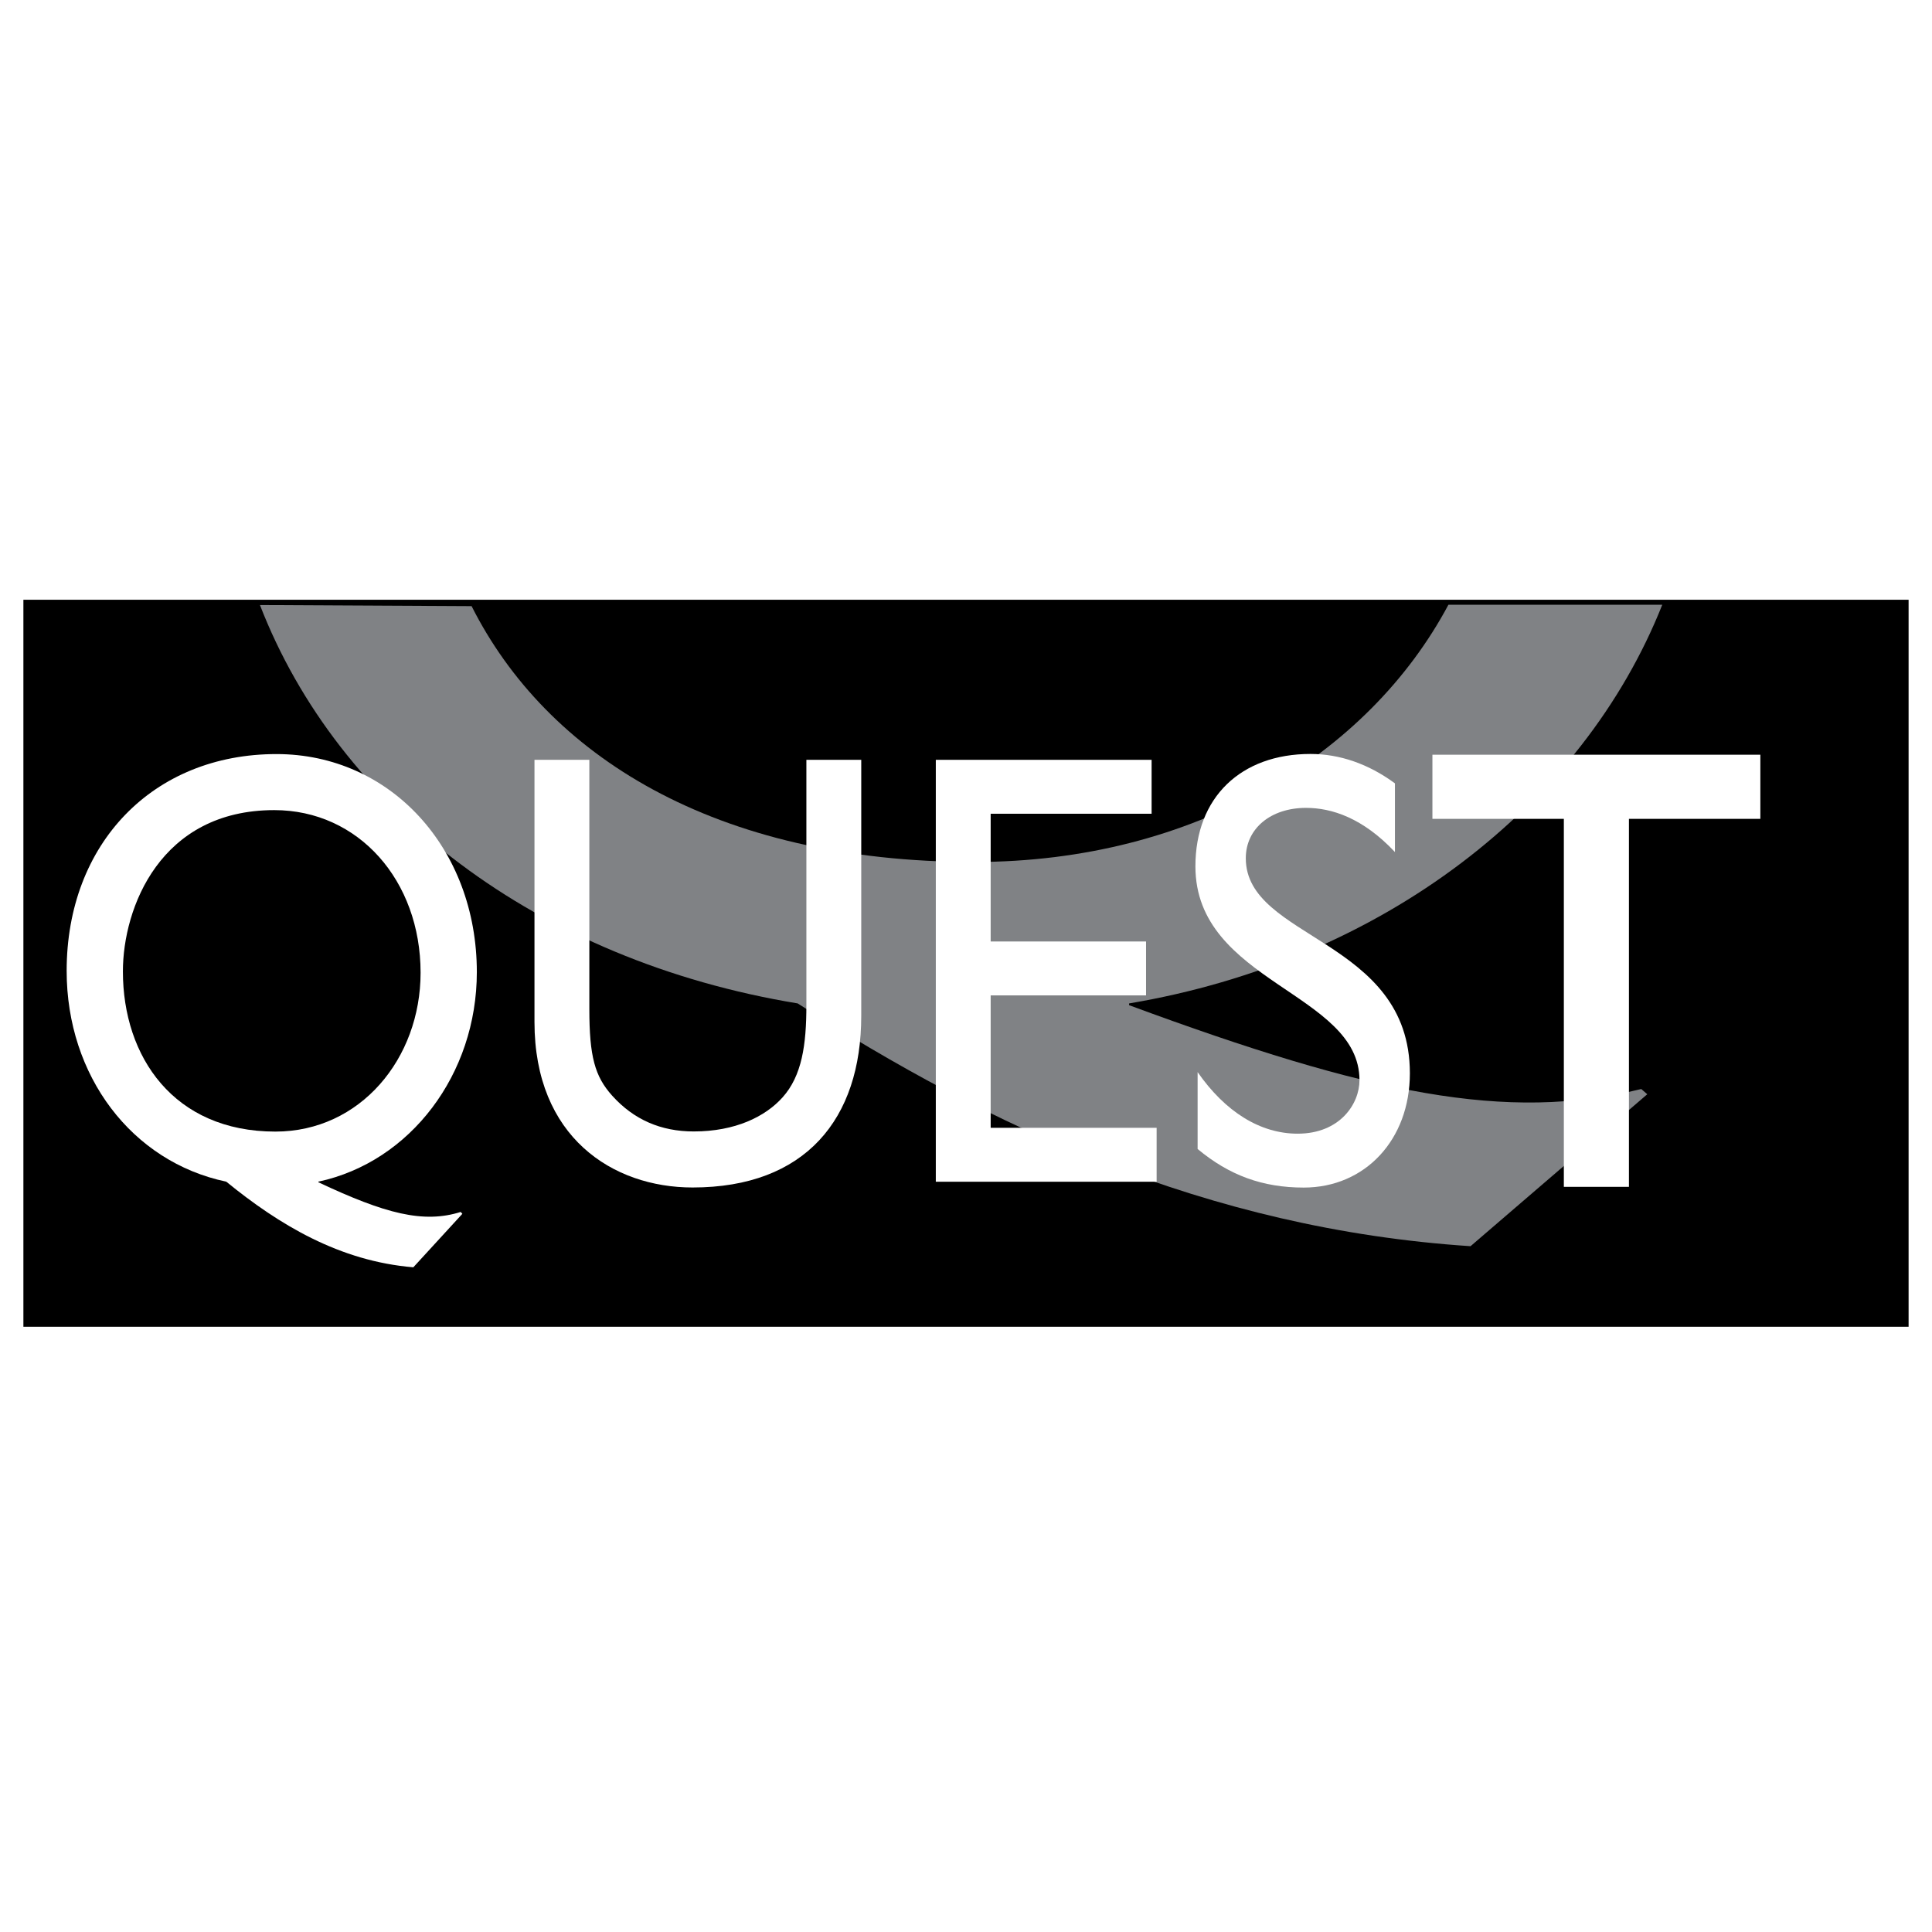
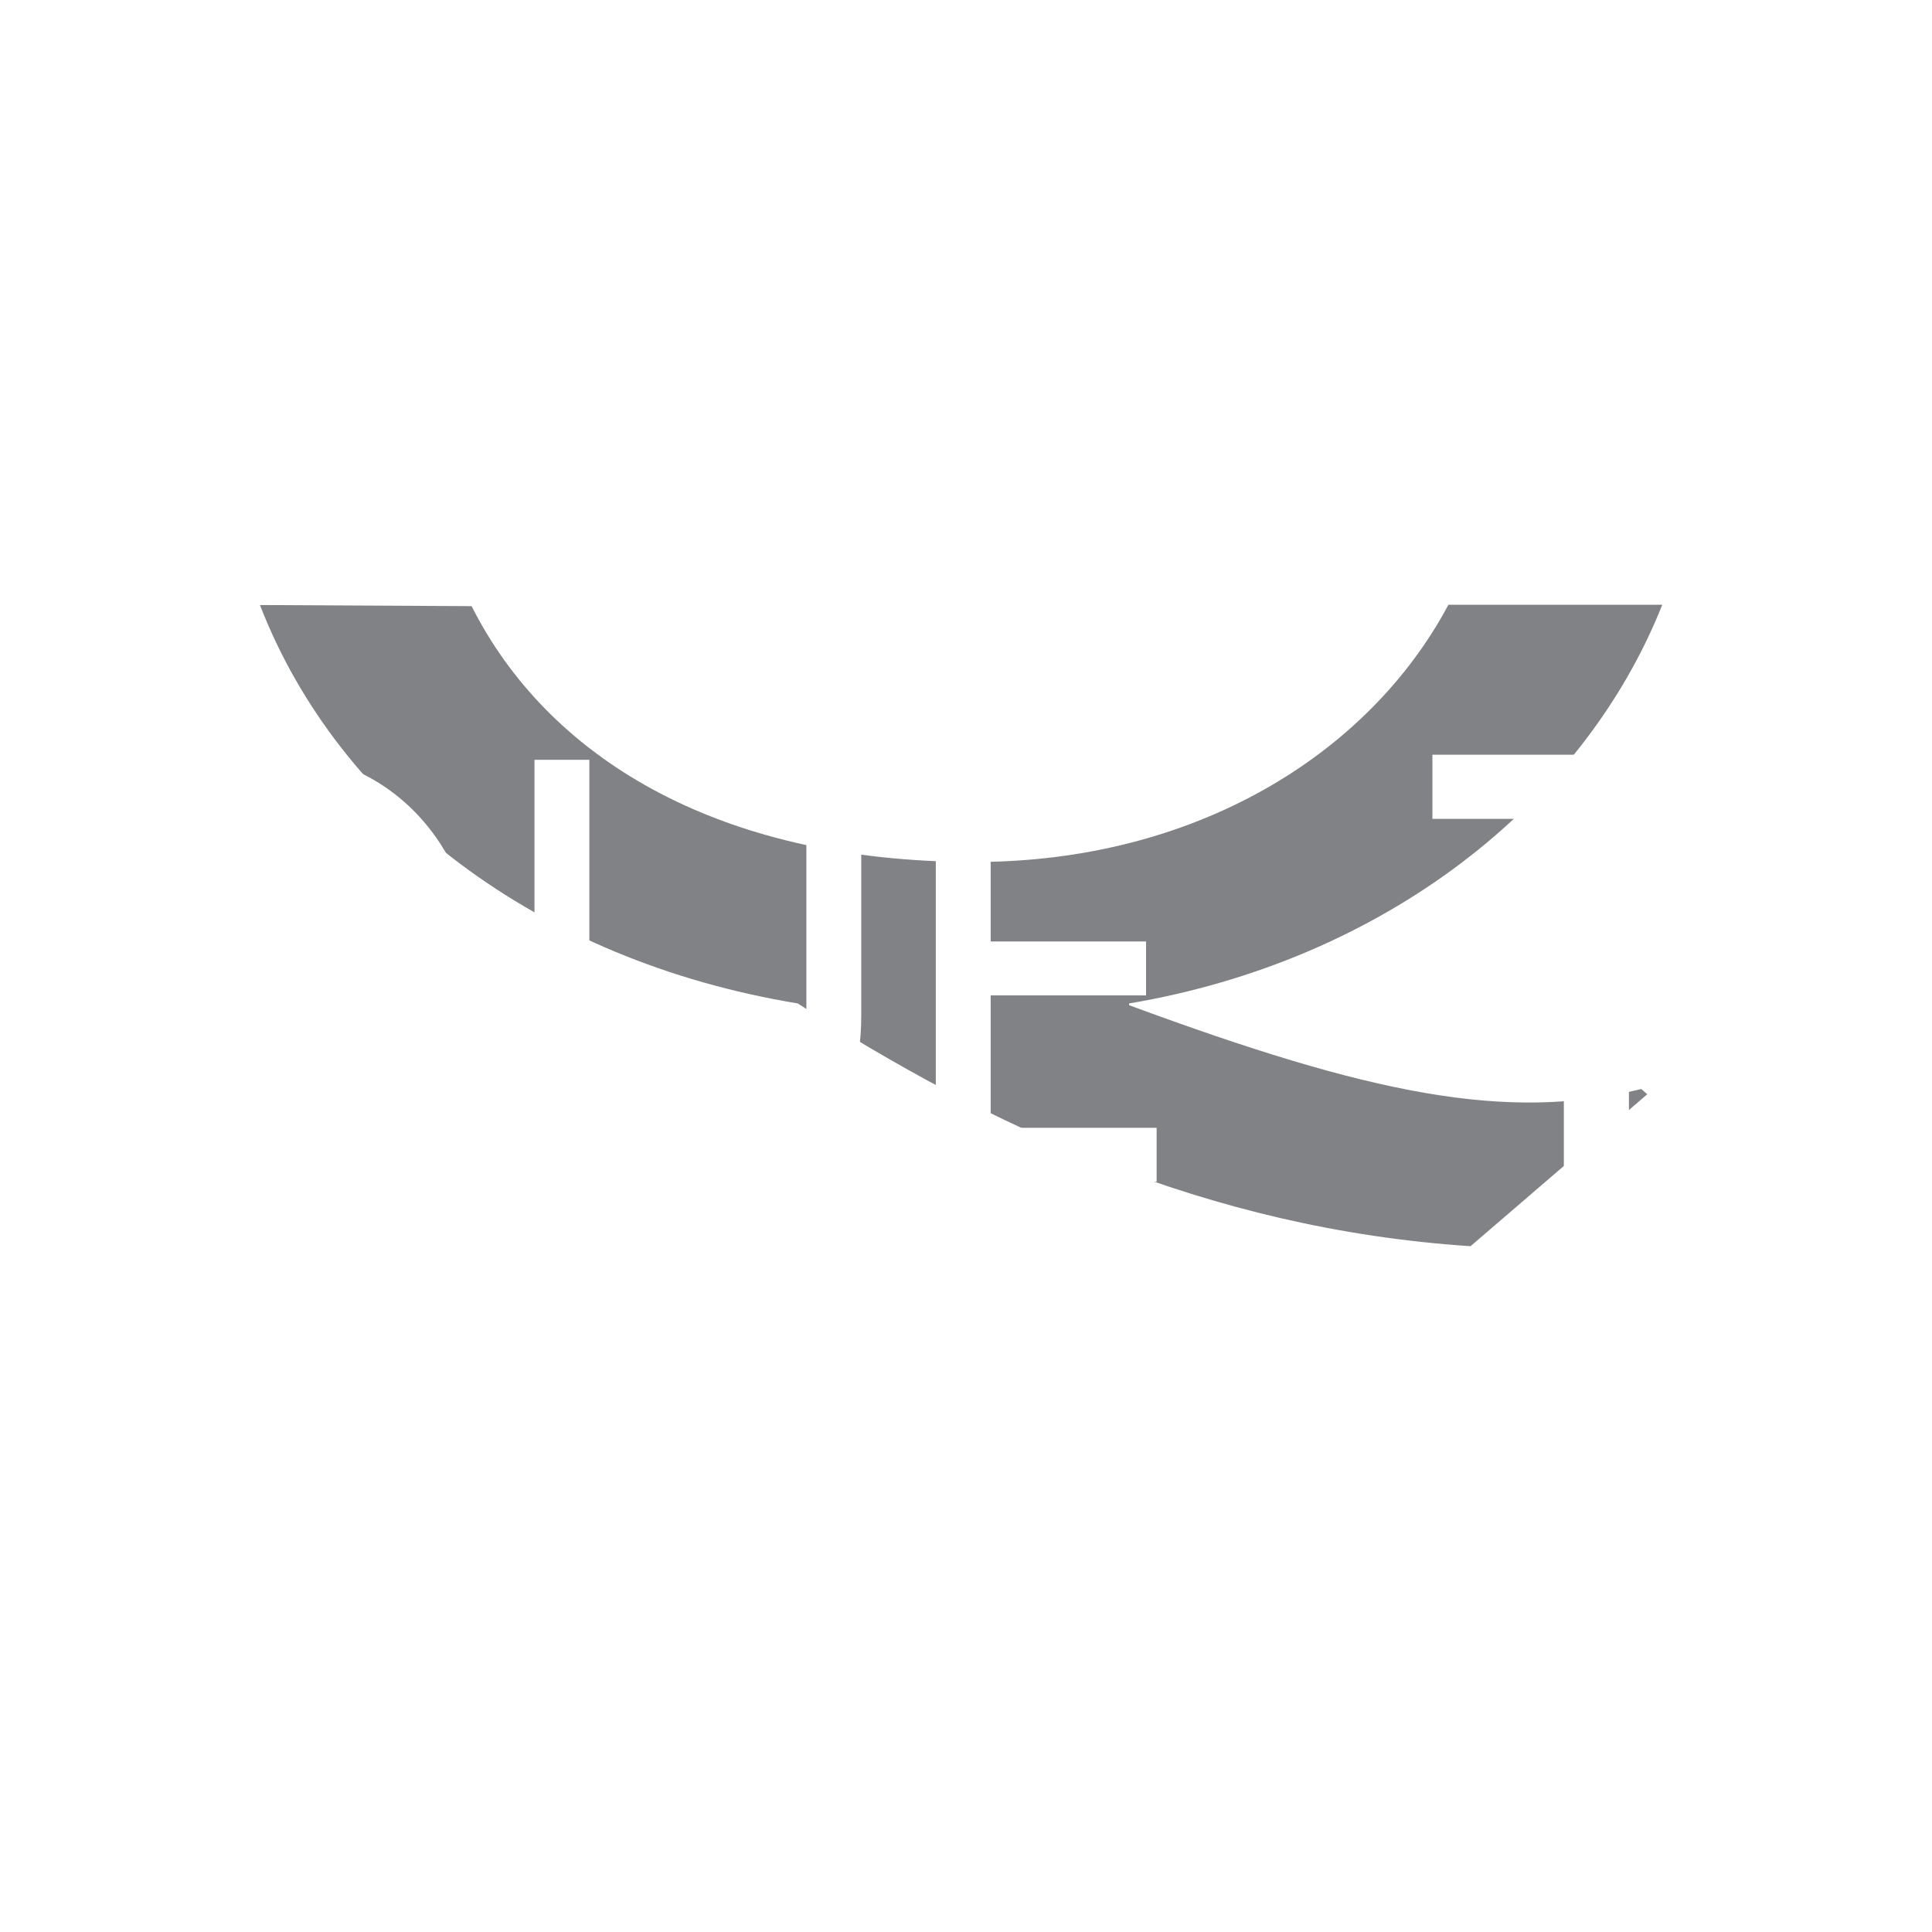
<svg xmlns="http://www.w3.org/2000/svg" version="1.0" id="Layer_1" x="0px" y="0px" width="192.756px" height="192.756px" viewBox="0 0 192.756 192.756" enable-background="new 0 0 192.756 192.756" xml:space="preserve">
  <g>
    <polygon fill-rule="evenodd" clip-rule="evenodd" fill="#FFFFFF" points="0,0 192.756,0 192.756,192.756 0,192.756 0,0  " />
-     <polygon fill-rule="evenodd" clip-rule="evenodd" stroke="#000000" stroke-width="1" stroke-miterlimit="2.613" points="   2.834,60.337 189.921,60.337 189.921,131.87 2.834,131.87 2.834,60.337 2.834,60.337  " />
    <path fill-rule="evenodd" clip-rule="evenodd" fill="#808285" d="M25.935,60.364c7.84,20.232,27.683,35.473,53.652,39.748   c19.037,12.197,40.677,22.478,67.129,24.221l0,0l17.633-15.16l-0.6-0.522l0,0c-13.427,3.311-27.054,0.522-51.099-8.364l0,0v-0.348   v0.174l0,0c25.342-4.273,45.27-19.808,53.194-39.776c-8.32-0.001-21.334-0.004-21.334-0.004   c-8.002,15.008-25.361,25.667-47.291,25.667c-25.967,0-42.69-10.689-50.168-25.526l0,0L25.935,60.364L25.935,60.364L25.935,60.364   L25.935,60.364z" />
    <path fill-rule="evenodd" clip-rule="evenodd" fill="#FFFFFF" d="M27.362,80.825c8.414,0,14.6,7.033,14.6,16.222   c0,8.573-6.019,15.852-14.488,15.852c-10.141,0-15.212-7.463-15.212-15.975C12.261,90.571,15.995,80.825,27.362,80.825   L27.362,80.825L27.362,80.825L27.362,80.825z M31.765,117.894c9.194-1.974,15.809-10.731,15.809-20.908   c0-12.336-8.621-21.752-19.988-21.752c-12.315,0-20.936,8.923-20.936,21.628c0,10.485,6.503,19.058,15.921,21.032   c5.293,4.313,11.312,7.931,18.667,8.544l0,0l4.892-5.336l-0.167-0.185l0,0c-3.723,1.167-7.511,0.185-14.197-2.961l0,0v-0.124   V117.894L31.765,117.894L31.765,117.894z" />
    <path fill-rule="evenodd" clip-rule="evenodd" fill="#FFFFFF" d="M85.927,101.348c0,10.304-5.585,17.128-16.828,17.128   c-7.974,0-15.774-5.031-15.774-16.511l0,0V75.808h5.474v24.862l0,0c0,4.751,0.554,6.724,2.271,8.637   c2.161,2.406,4.874,3.578,8.141,3.578c4.154,0,7.145-1.48,8.86-3.394c1.939-2.159,2.382-5.243,2.382-9.192l0,0V75.808h5.474   V101.348L85.927,101.348L85.927,101.348z" />
    <polygon fill-rule="evenodd" clip-rule="evenodd" fill="#FFFFFF" points="114.896,81.187 98.839,81.187 98.839,93.932    114.342,93.932 114.342,99.311 98.839,99.311 98.839,112.522 115.397,112.522 115.397,117.902 93.366,117.902 93.366,75.808    114.896,75.808 114.896,81.187 114.896,81.187  " />
-     <path fill-rule="evenodd" clip-rule="evenodd" fill="#FFFFFF" d="M139.172,85.008c-3.204-3.412-6.316-4.406-8.873-4.406   c-3.503,0-6.006,2.048-6.006,5.025c0,8.126,16.371,8.002,16.371,21.462c0,6.629-4.476,11.396-10.589,11.396   c-4.113,0-7.438-1.223-10.589-3.851l0,0v-7.67l0,0c2.764,3.971,6.253,6.143,9.979,6.143c4.226,0,6.171-2.979,6.171-5.336   c0-8.747-16.37-9.739-16.37-21.338c0-6.871,4.53-11.211,11.478-11.211c2.892,0,5.776,0.978,8.429,2.934l0,0V85.008L139.172,85.008   L139.172,85.008z" />
    <polygon fill-rule="evenodd" clip-rule="evenodd" fill="#FFFFFF" stroke="#FFFFFF" stroke-width="1.02" stroke-miterlimit="2.613" points="   175.121,81.187 162.009,81.187 162.009,117.902 156.535,117.902 156.535,81.187 143.422,81.187 143.422,75.808 175.121,75.808    175.121,81.187 175.121,81.187  " />
  </g>
</svg>